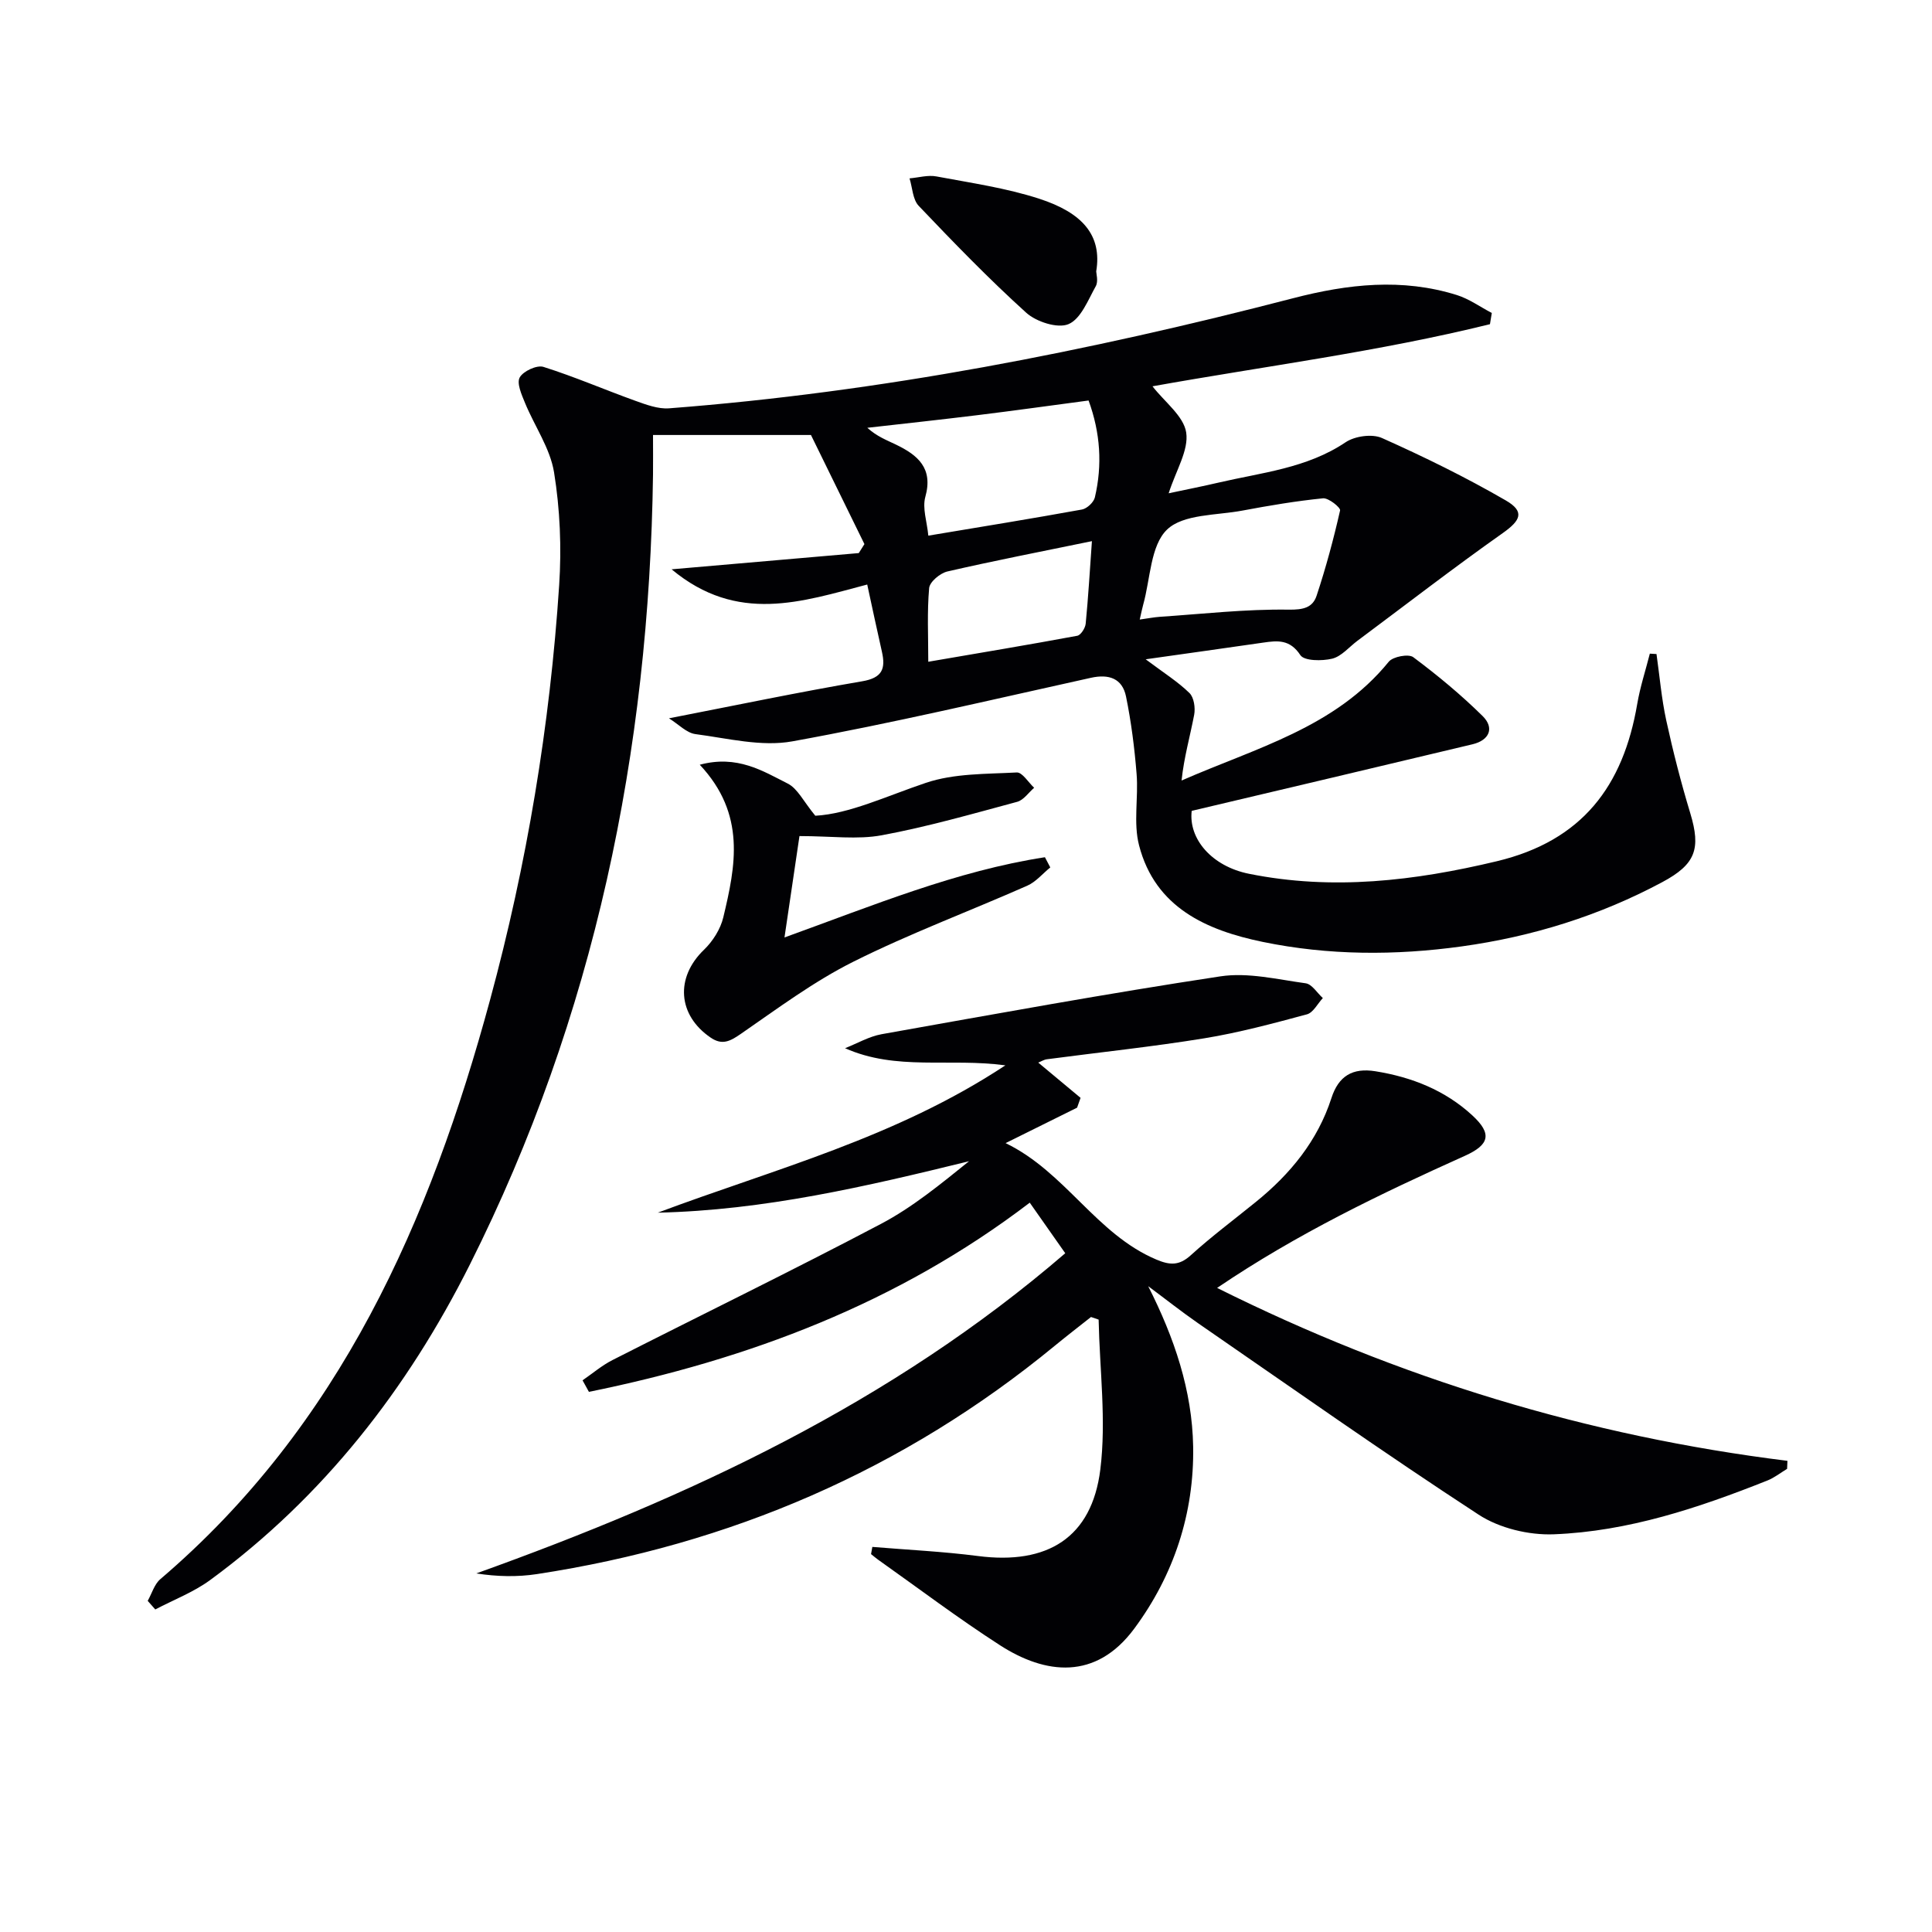
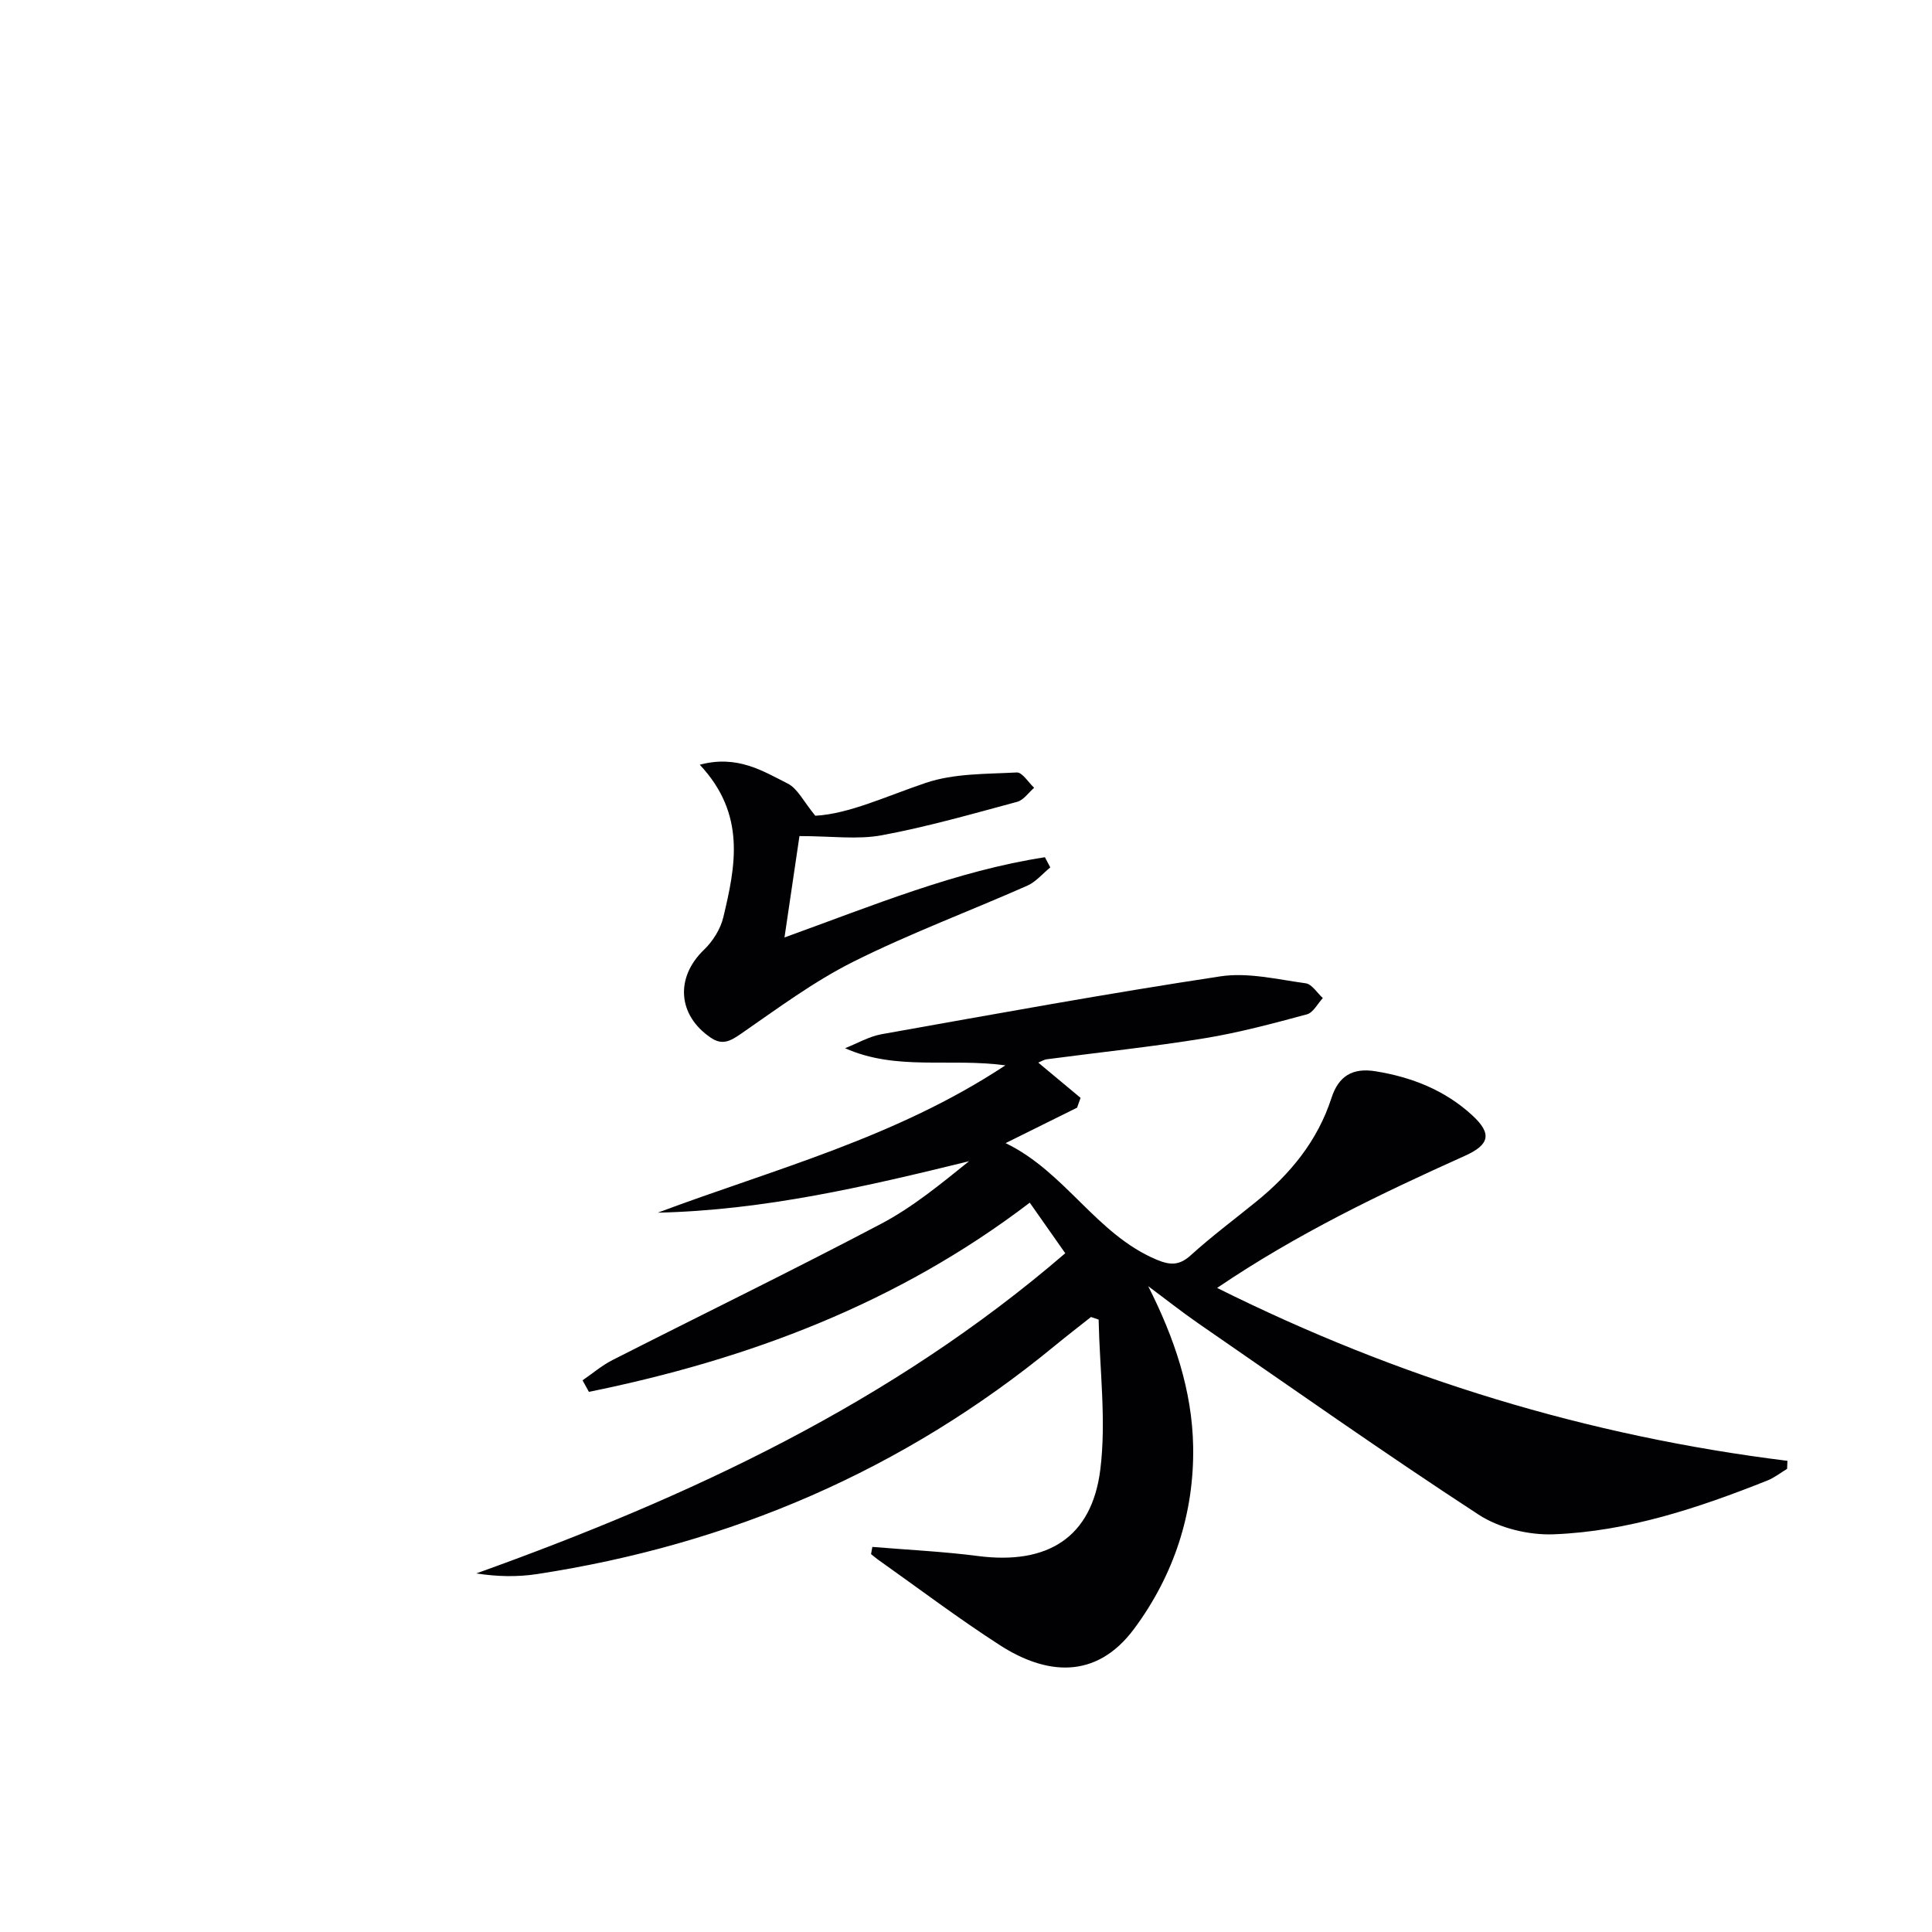
<svg xmlns="http://www.w3.org/2000/svg" enable-background="new 0 0 400 400" viewBox="0 0 400 400">
  <g fill="#010104">
-     <path d="m308.48 67.12c-23.07 5.7-46.69 8.7-69.87 12.86 2.53 3.26 6.46 6.16 6.98 9.57.55 3.67-2.11 7.82-3.63 12.58 3.72-.79 7.01-1.44 10.27-2.2 8.99-2.1 18.33-2.96 26.37-8.37 1.91-1.28 5.5-1.78 7.53-.87 8.73 3.9 17.36 8.13 25.63 12.92 4 2.32 3.07 4.15-.66 6.78-10.18 7.19-20.05 14.82-30.05 22.27-1.73 1.29-3.3 3.23-5.23 3.71-2.11.51-5.8.49-6.6-.74-2.16-3.28-4.7-3.02-7.71-2.58-7.67 1.11-15.34 2.18-24.31 3.45 3.79 2.84 6.68 4.65 9.06 6.98.94.91 1.25 3.08.98 4.51-.85 4.46-2.11 8.83-2.61 13.61 15.41-6.76 31.82-10.96 42.9-24.6.86-1.06 4.1-1.67 5.07-.94 5.02 3.75 9.89 7.78 14.35 12.18 2.51 2.47 1.42 5.01-2.06 5.85-19.35 4.63-38.71 9.19-58.16 13.79-.69 5.78 4.14 11.48 11.87 13.03 17.3 3.48 34.23 1.48 51.3-2.6 17.71-4.24 26.18-15.6 29.07-32.56.6-3.52 1.73-6.95 2.61-10.42.46.03.92.05 1.38.08.65 4.58 1.04 9.23 2.02 13.74 1.41 6.47 3.06 12.9 4.98 19.24 2.22 7.35 1.11 10.55-5.81 14.25-13.02 6.97-26.93 11.28-41.5 13.3-13.76 1.91-27.61 1.88-41.22-.93-11.62-2.4-22.26-7.09-25.6-19.99-1.21-4.66-.11-9.87-.51-14.79-.43-5.37-1.11-10.75-2.19-16.03-.76-3.72-3.52-4.7-7.26-3.87-20.58 4.54-41.11 9.41-61.83 13.16-6.4 1.16-13.39-.63-20.05-1.5-1.85-.24-3.5-2.04-5.49-3.27 13.77-2.68 26.85-5.42 40.02-7.67 4.18-.71 4.86-2.62 4.07-6.12-1.02-4.5-1.98-9.02-3.04-13.91-13.5 3.55-26.89 8.2-40.5-3.15 13.77-1.19 26.26-2.28 38.75-3.36.39-.62.78-1.24 1.17-1.86-3.78-7.71-7.56-15.42-11.07-22.59-10.81 0-21.34 0-32.7 0 0 3 .03 5.59 0 8.17-.78 57.29-12.11 112.18-37.94 163.62-12.94 25.77-30.33 48.1-53.76 65.29-3.43 2.51-7.55 4.08-11.35 6.08-.52-.59-1.05-1.19-1.57-1.78.86-1.52 1.37-3.43 2.61-4.49 37.22-31.75 55.85-74.15 68.27-119.93 7.63-28.11 12.4-56.8 14.31-85.87.51-7.75.18-15.71-1.06-23.36-.81-4.99-4.04-9.56-6.02-14.39-.69-1.69-1.75-4.04-1.09-5.25.71-1.3 3.55-2.62 4.91-2.19 6.44 2.03 12.67 4.73 19.03 7.02 2.24.8 4.7 1.73 6.97 1.56 43.82-3.36 86.77-11.78 129.23-22.8 11.32-2.94 22.56-4.2 33.9-.65 2.54.8 4.82 2.45 7.22 3.71-.13.77-.25 1.54-.38 2.32zm-116.28 43.78c10.96-1.83 21.4-3.52 31.81-5.41 1.04-.19 2.43-1.49 2.67-2.51 1.58-6.73 1.14-13.38-1.3-20.06-7.91 1.05-15.47 2.11-23.05 3.04s-15.17 1.75-22.76 2.61c2 1.81 4.01 2.55 5.93 3.48 4.5 2.17 7.75 4.86 6.08 10.82-.65 2.35.35 5.15.62 8.03zm43.77 17.37c1.86-.26 2.97-.48 4.09-.56 8.92-.6 17.84-1.62 26.75-1.49 3.09.05 4.97-.45 5.78-2.89 1.92-5.79 3.51-11.7 4.86-17.65.13-.59-2.39-2.62-3.53-2.51-5.59.56-11.15 1.5-16.68 2.54-5.37 1.01-12.24.7-15.61 3.93-3.45 3.31-3.45 10.21-4.94 15.54-.22.78-.37 1.57-.72 3.09zm-9.9-16.23c-10.5 2.16-20.25 4.05-29.93 6.28-1.5.35-3.66 2.15-3.77 3.44-.44 4.92-.18 9.9-.18 15.25 10.65-1.83 20.77-3.51 30.84-5.38.74-.14 1.66-1.58 1.75-2.5.53-5.44.85-10.89 1.29-17.09z" />
    <path d="m237.72 266.29c5.43 10.71 9.11 21.6 9.31 33.21.23 13.8-4 26.64-12.21 37.71-7.95 10.72-18.36 9.5-27.8 3.41-8.64-5.57-16.87-11.79-25.27-17.74-.49-.35-.94-.75-1.41-1.12.09-.5.18-.99.27-1.49 7.3.61 14.63.95 21.89 1.89 14.32 1.85 23.55-3.76 25.31-17.92 1.26-10.17-.14-20.67-.35-31.03-.53-.18-1.05-.36-1.58-.54-2.5 1.98-5.03 3.93-7.49 5.95-31.33 25.77-67.25 41.17-107.23 47.28-4.07.62-8.26.53-12.55-.14 44.09-15.82 85.89-35.23 121.94-66.29-2.6-3.71-4.87-6.94-7.35-10.47-27.39 20.9-58.34 32.47-91.27 39.17-.44-.8-.88-1.59-1.32-2.39 2.06-1.41 4-3.08 6.21-4.2 18.51-9.41 37.19-18.5 55.56-28.18 6.54-3.44 12.36-8.24 18.25-12.98-21.28 5.22-42.43 10.16-64.44 10.65 24.16-9.05 49.24-15.49 71.96-30.5-11.6-1.57-22.57 1.18-33.19-3.55 2.52-.99 4.96-2.43 7.57-2.9 23.36-4.16 46.7-8.43 70.16-11.98 5.69-.86 11.79.64 17.64 1.44 1.3.18 2.37 2 3.55 3.06-1.09 1.16-1.99 3.02-3.3 3.37-7.02 1.89-14.07 3.79-21.24 4.96-10.81 1.76-21.73 2.9-32.6 4.34-.61.08-1.19.46-1.78.69 3.01 2.51 5.89 4.9 8.76 7.3-.24.68-.48 1.36-.72 2.03-4.63 2.3-9.27 4.6-14.8 7.34 12.42 6.02 18.73 18.85 31.24 24.12 2.76 1.16 4.68 1.28 7.07-.88 4.31-3.91 8.99-7.4 13.51-11.07 7.13-5.77 12.78-12.66 15.64-21.5 1.48-4.58 4.37-6.3 9.09-5.55 7.55 1.21 14.44 3.94 20.08 9.14 4.15 3.82 3.54 6.08-1.54 8.37-17.45 7.85-34.69 16.1-51.3 27.35 37.66 18.78 76.78 30.68 118.08 35.8-.02.55-.05 1.11-.07 1.66-1.35.81-2.62 1.83-4.07 2.41-14.25 5.67-28.82 10.54-44.23 11.14-5.18.2-11.27-1.26-15.57-4.07-19.63-12.8-38.79-26.33-58.09-39.64-3.5-2.43-6.87-5.1-10.32-7.66z" />
    <path d="m144.88 158.33c7.75-2.08 13.03 1.28 18.23 3.91 2.03 1.03 3.24 3.68 5.69 6.65 6.98-.37 14.75-4.07 22.89-6.81 5.87-1.98 12.5-1.81 18.82-2.15 1.14-.06 2.4 2.06 3.6 3.17-1.16 1-2.18 2.55-3.52 2.91-9.29 2.5-18.57 5.17-28.02 6.92-5.06.94-10.43.17-17.05.17-.88 5.99-1.92 13.02-3.1 20.99 18.44-6.66 35.59-13.78 53.92-16.61.37.7.74 1.41 1.11 2.11-1.58 1.28-2.97 2.99-4.76 3.78-11.99 5.3-24.32 9.89-36.03 15.75-8.22 4.11-15.72 9.72-23.33 14.97-2.19 1.51-3.82 2.35-6.18.75-6.87-4.67-7.36-12.46-1.41-18.19 1.83-1.76 3.43-4.28 4.01-6.72 2.54-10.61 4.76-21.33-4.87-31.6z" />
-     <path d="m226.96 56.19c0 .45.47 2.04-.09 3.06-1.6 2.87-3.09 6.78-5.65 7.86-2.25.95-6.67-.48-8.76-2.37-7.75-7.01-15.04-14.55-22.25-22.12-1.25-1.31-1.3-3.77-1.9-5.69 1.87-.16 3.81-.74 5.58-.4 7.14 1.34 14.41 2.39 21.29 4.62 8.82 2.87 13.04 7.48 11.78 15.04z" />
  </g>
</svg>